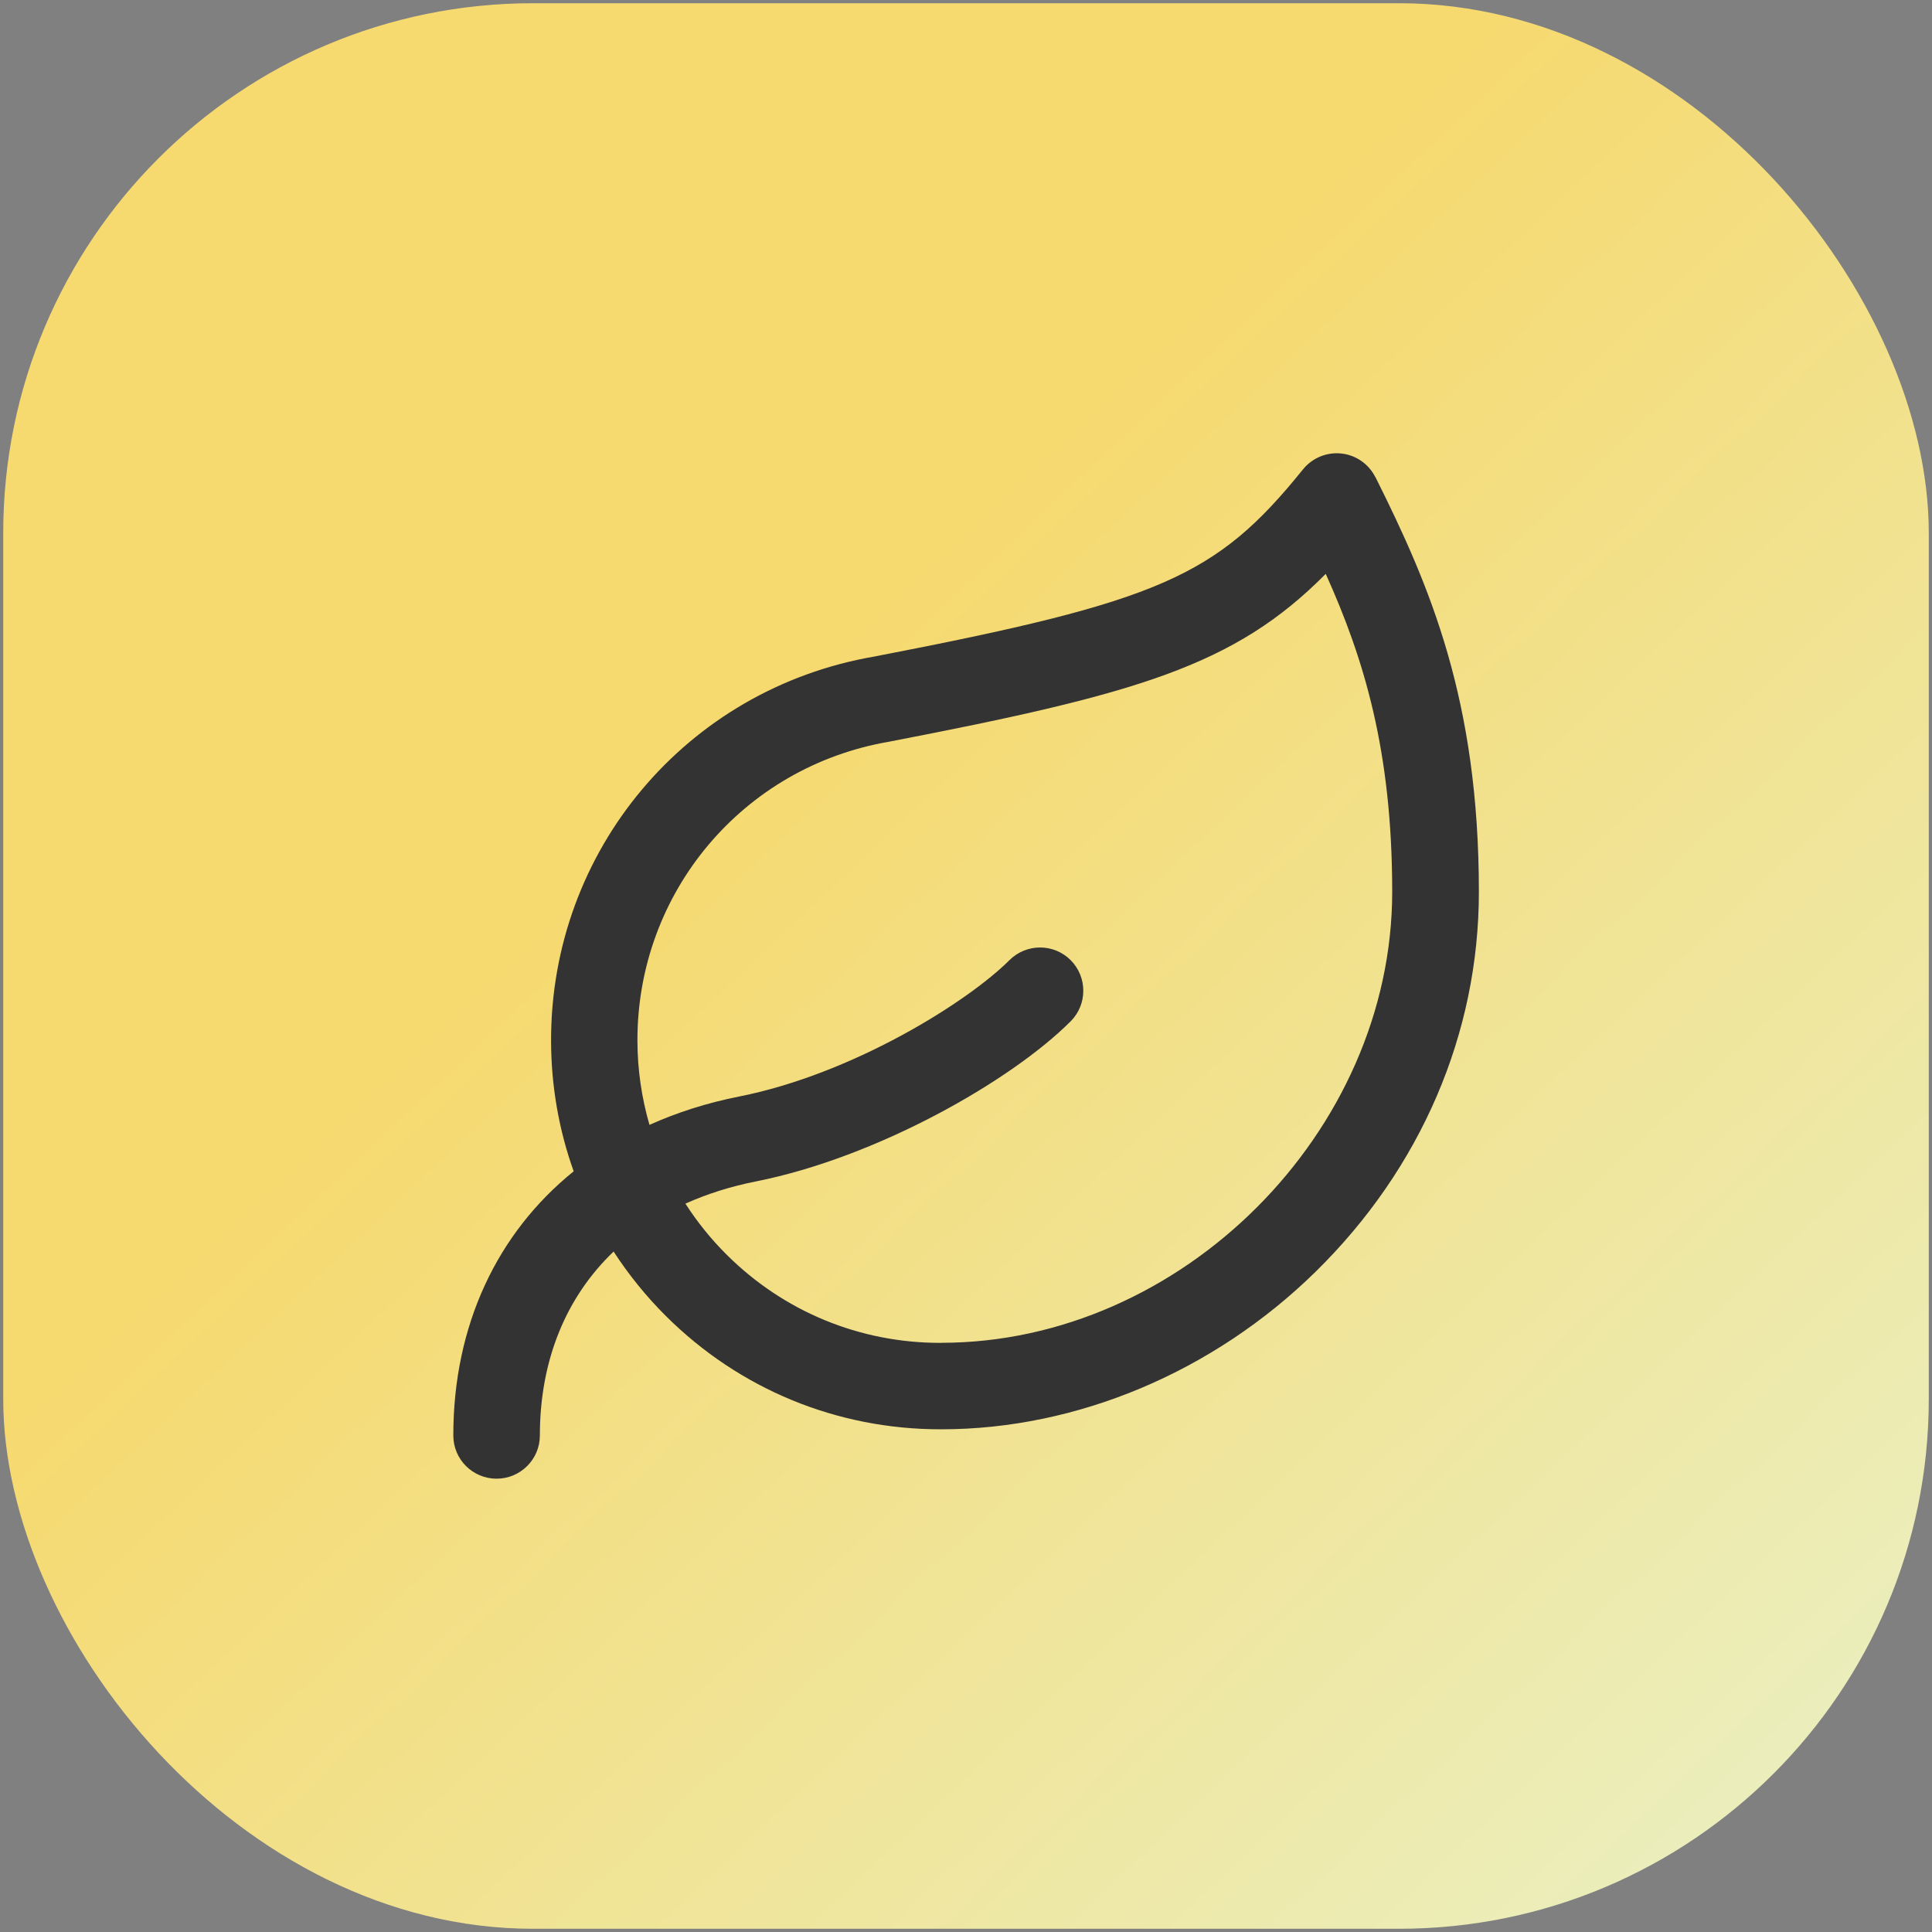
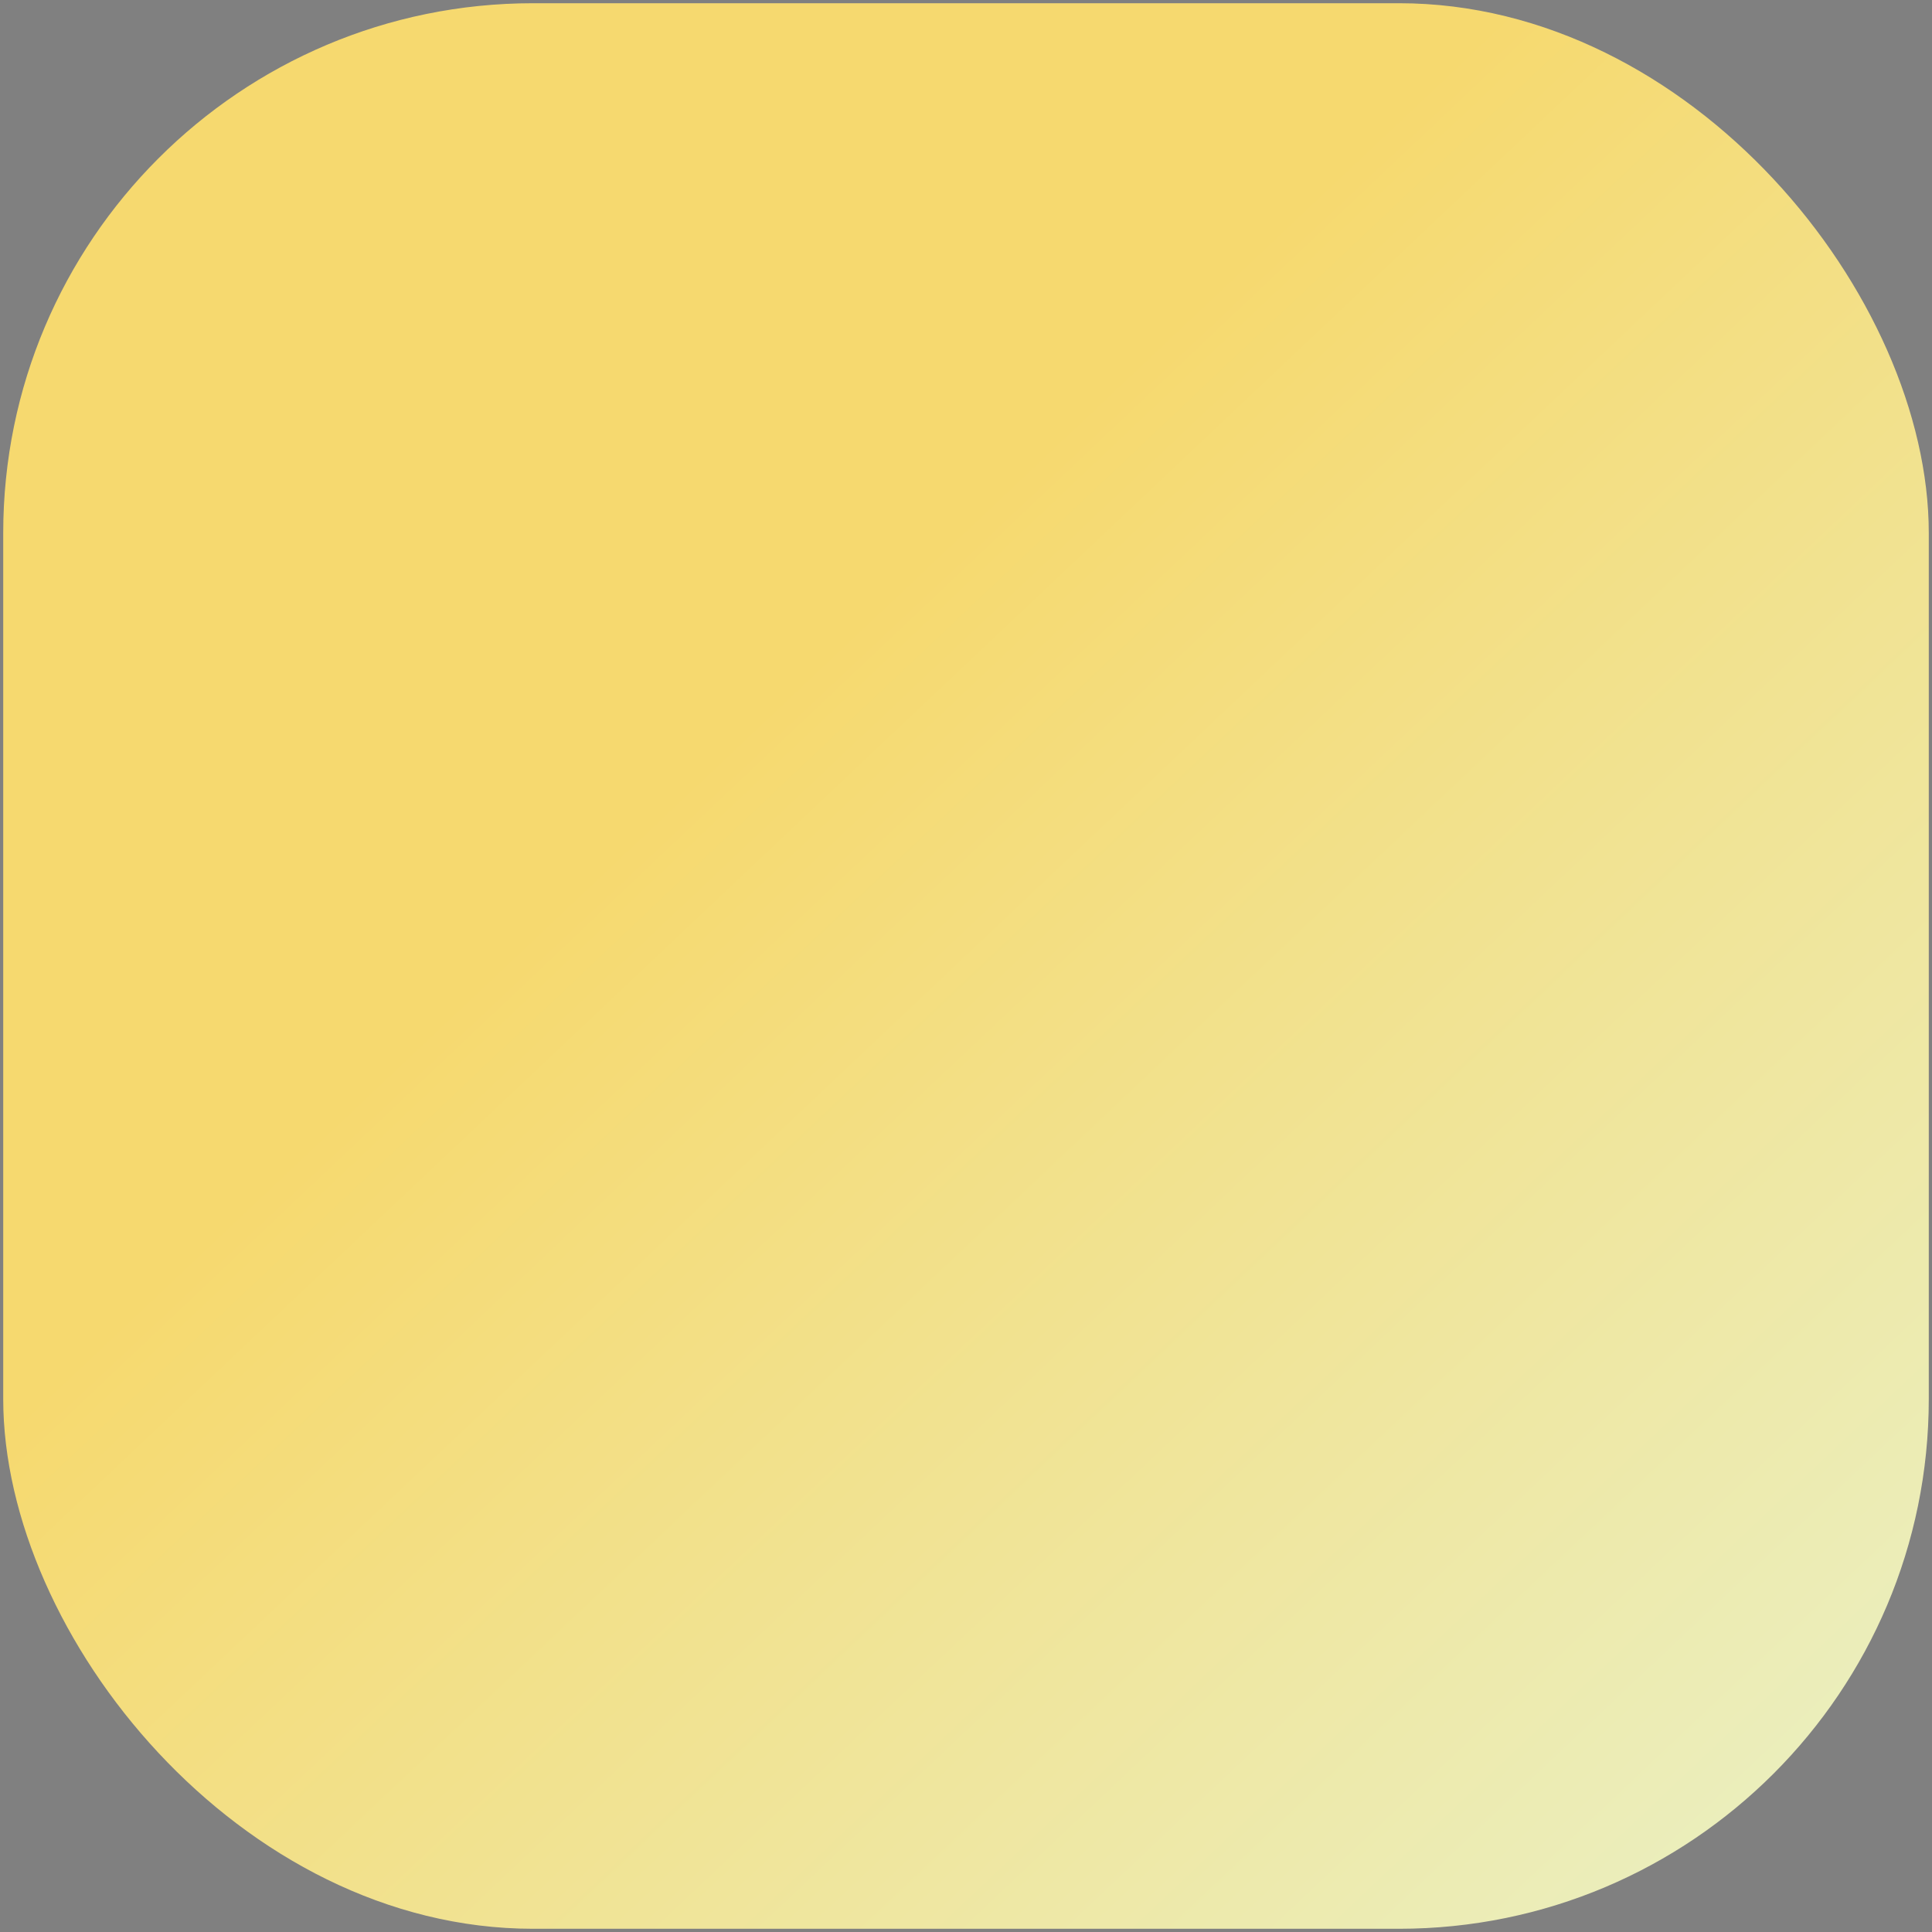
<svg xmlns="http://www.w3.org/2000/svg" id="Layer_1" version="1.1" viewBox="0 0 300 300">
  <rect x="0" y="0" width="300" height="300" fill="#808080" stroke="none" />
  <defs>
    <style>
      .st0 {
        fill: #333;
      }

      .st1 {
        fill: url(#linear-gradient);
      }
    </style>
    <linearGradient id="linear-gradient" x1="401.04" y1="415.69" x2="115.32" y2="113.29" gradientUnits="userSpaceOnUse">
      <stop offset="0" stop-color="#e2fffa" />
      <stop offset="1" stop-color="#f6d96f" />
    </linearGradient>
  </defs>
  <rect class="st1" x=".5" y=".5" width="299" height="299" rx="82.27" ry="82.27" />
-   <path class="st0" d="M213.56,74.09c-1.02-2.04-3.01-3.43-5.28-3.67-2.27-.24-4.51.68-5.95,2.46-13.46,16.69-22.18,20.5-66.58,29.07-29.17,5.02-50.27,30.13-50.18,59.74.02,6.99,1.22,13.79,3.51,20.19-11.9,9.61-18.69,23.94-18.69,41.02,0,3.71,3.01,6.71,6.72,6.71s6.72-3.01,6.72-6.71c0-11.69,4.07-21.5,11.45-28.56,2.33,3.58,5.04,6.95,8.14,10.03,11.4,11.34,26.53,17.57,42.6,17.57.06,0,.12,0,.17,0,21.07,0,42.25-8.92,58.09-24.46,16.36-16.05,25.36-37,25.36-58.99,0-29.81-7.6-47.47-16.06-64.4ZM146.16,208.52c-.06,0-.11,0-.17,0-12.5,0-24.26-4.85-33.13-13.67-2.46-2.44-4.6-5.11-6.43-7.95,3.33-1.5,6.99-2.66,10.95-3.45,18.75-3.72,39.57-15.56,48.87-24.86,2.62-2.62,2.62-6.87,0-9.5-2.62-2.62-6.87-2.62-9.5,0-6.47,6.47-24.28,17.67-41.99,21.18-5,.99-9.64,2.48-13.91,4.4-1.21-4.18-1.86-8.55-1.87-13.02-.07-23.05,16.37-42.6,39.09-46.48.05,0,.09-.02.14-.03,38.41-7.41,53.51-11.74,67.65-26.03,5.94,13.19,10.32,27.49,10.32,49.37,0,37.3-32.72,70.03-70.03,70.03Z" />
</svg>